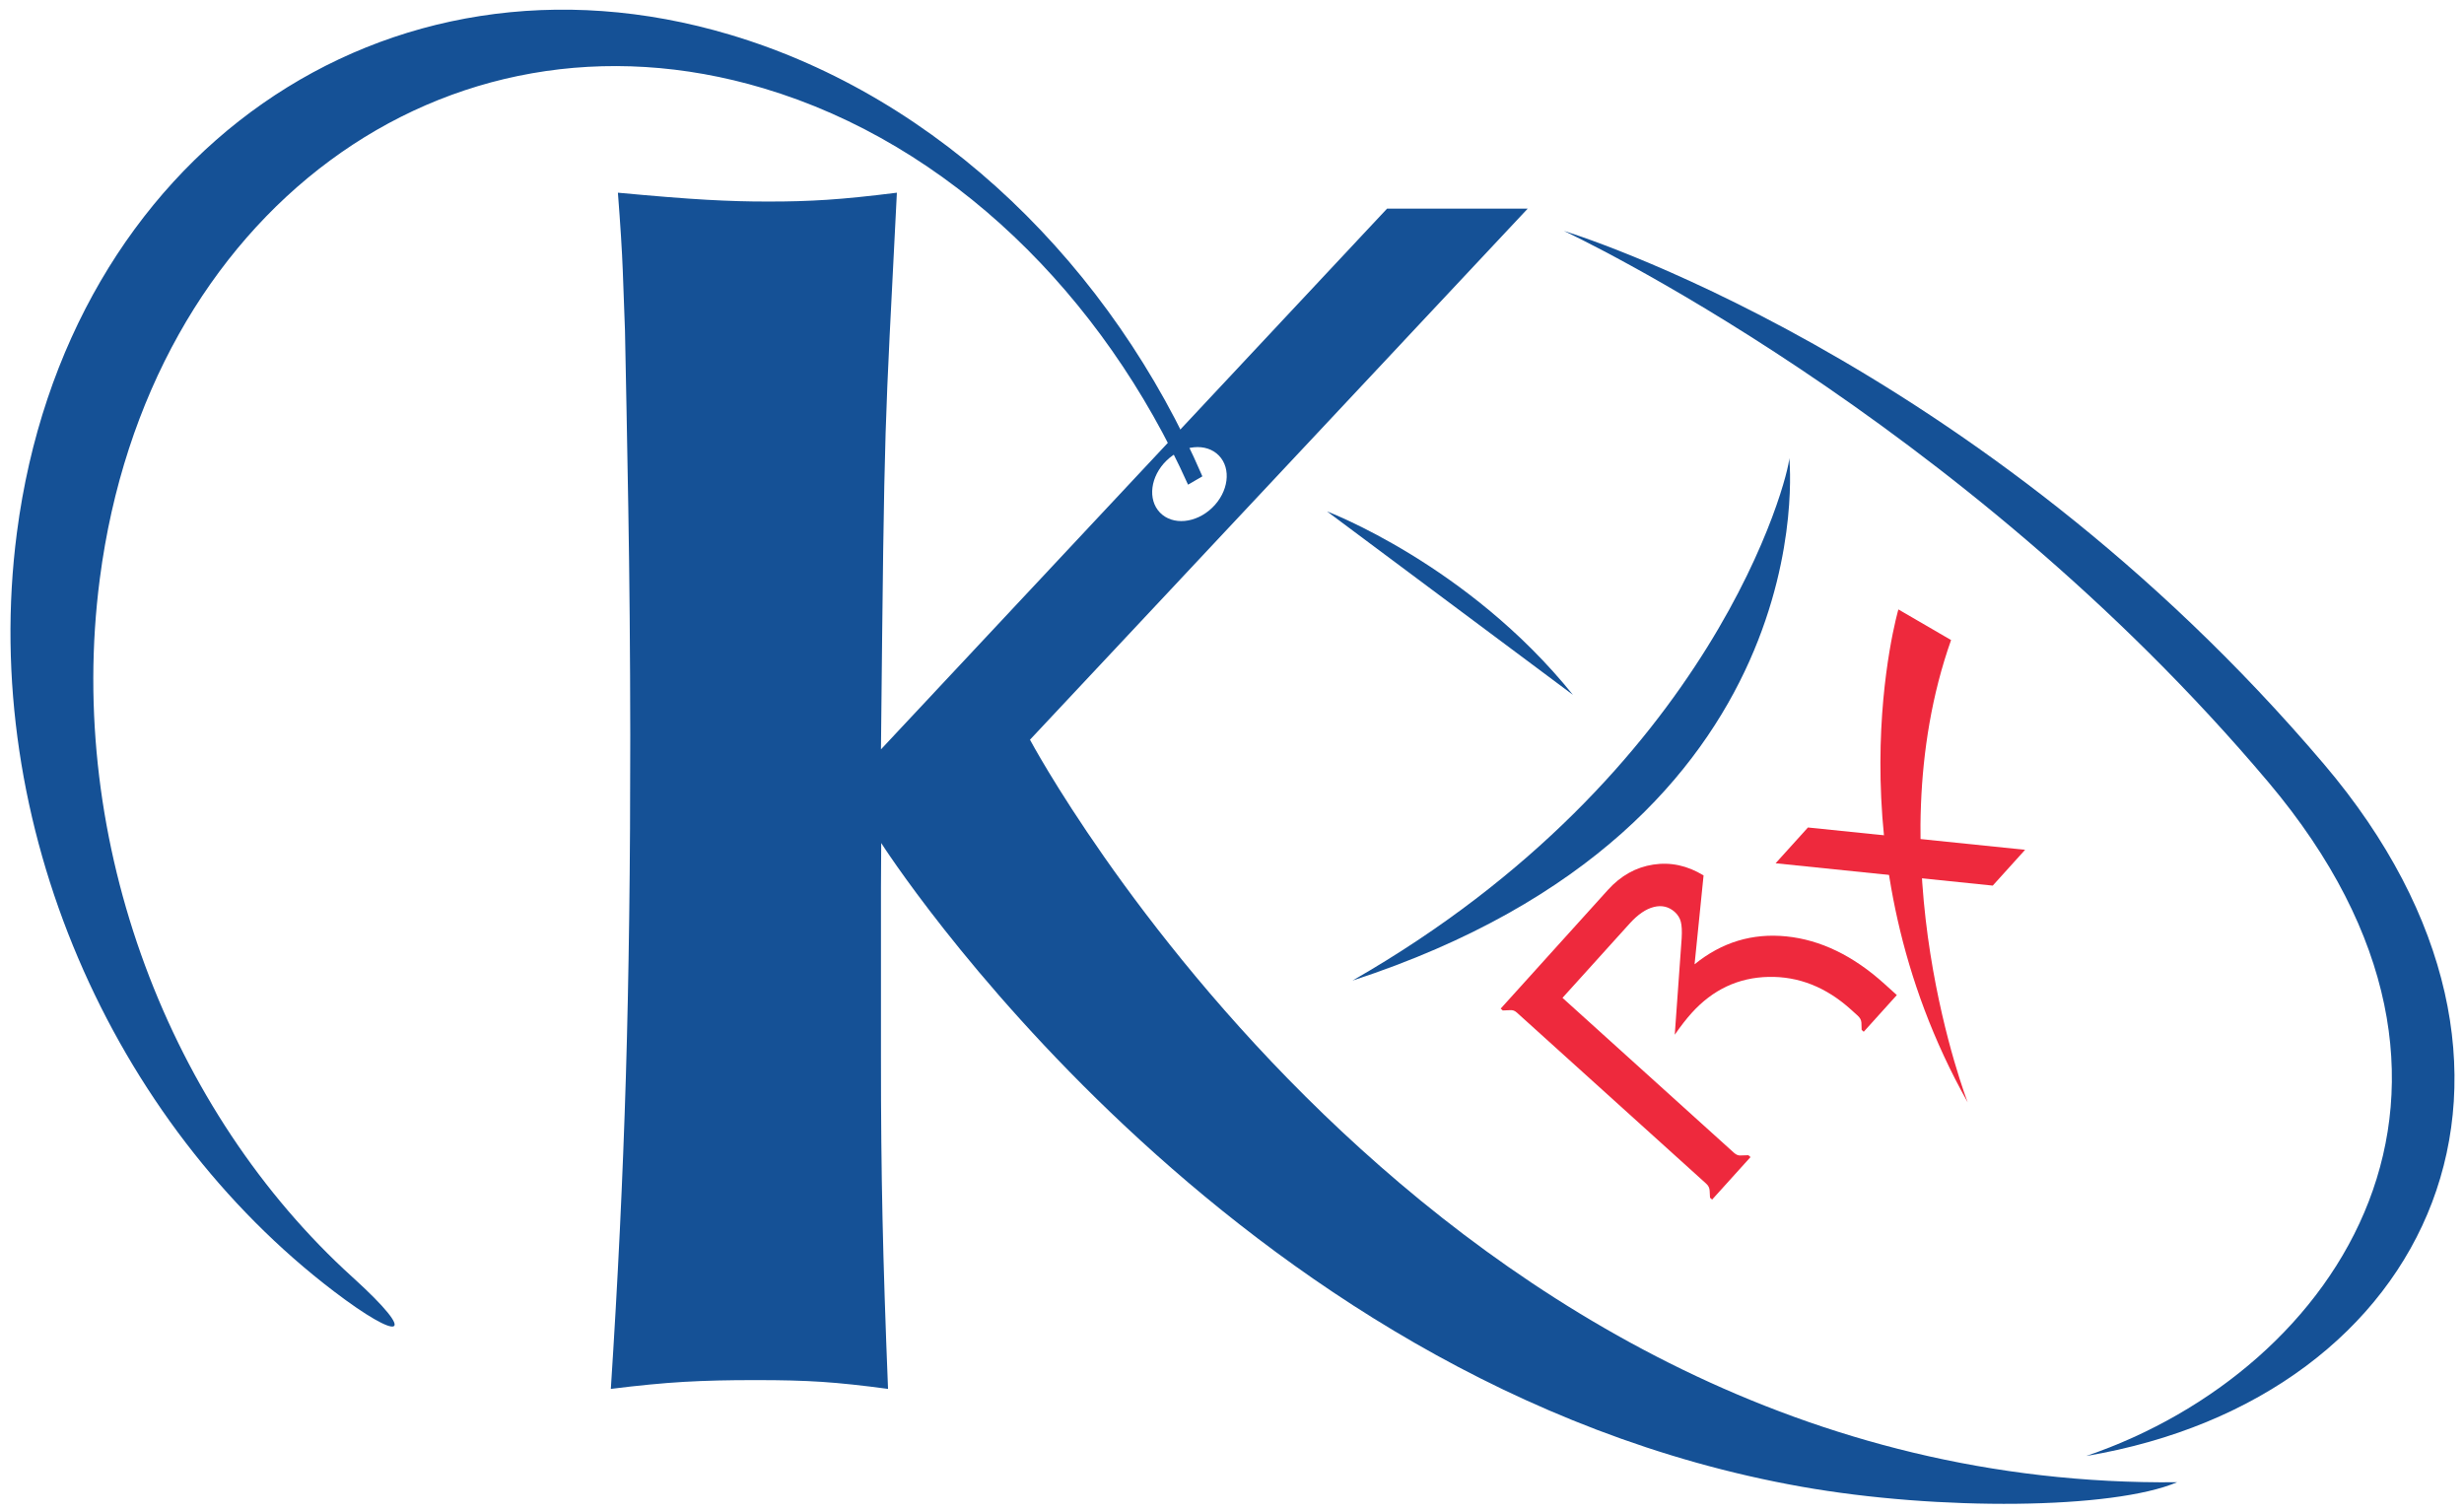
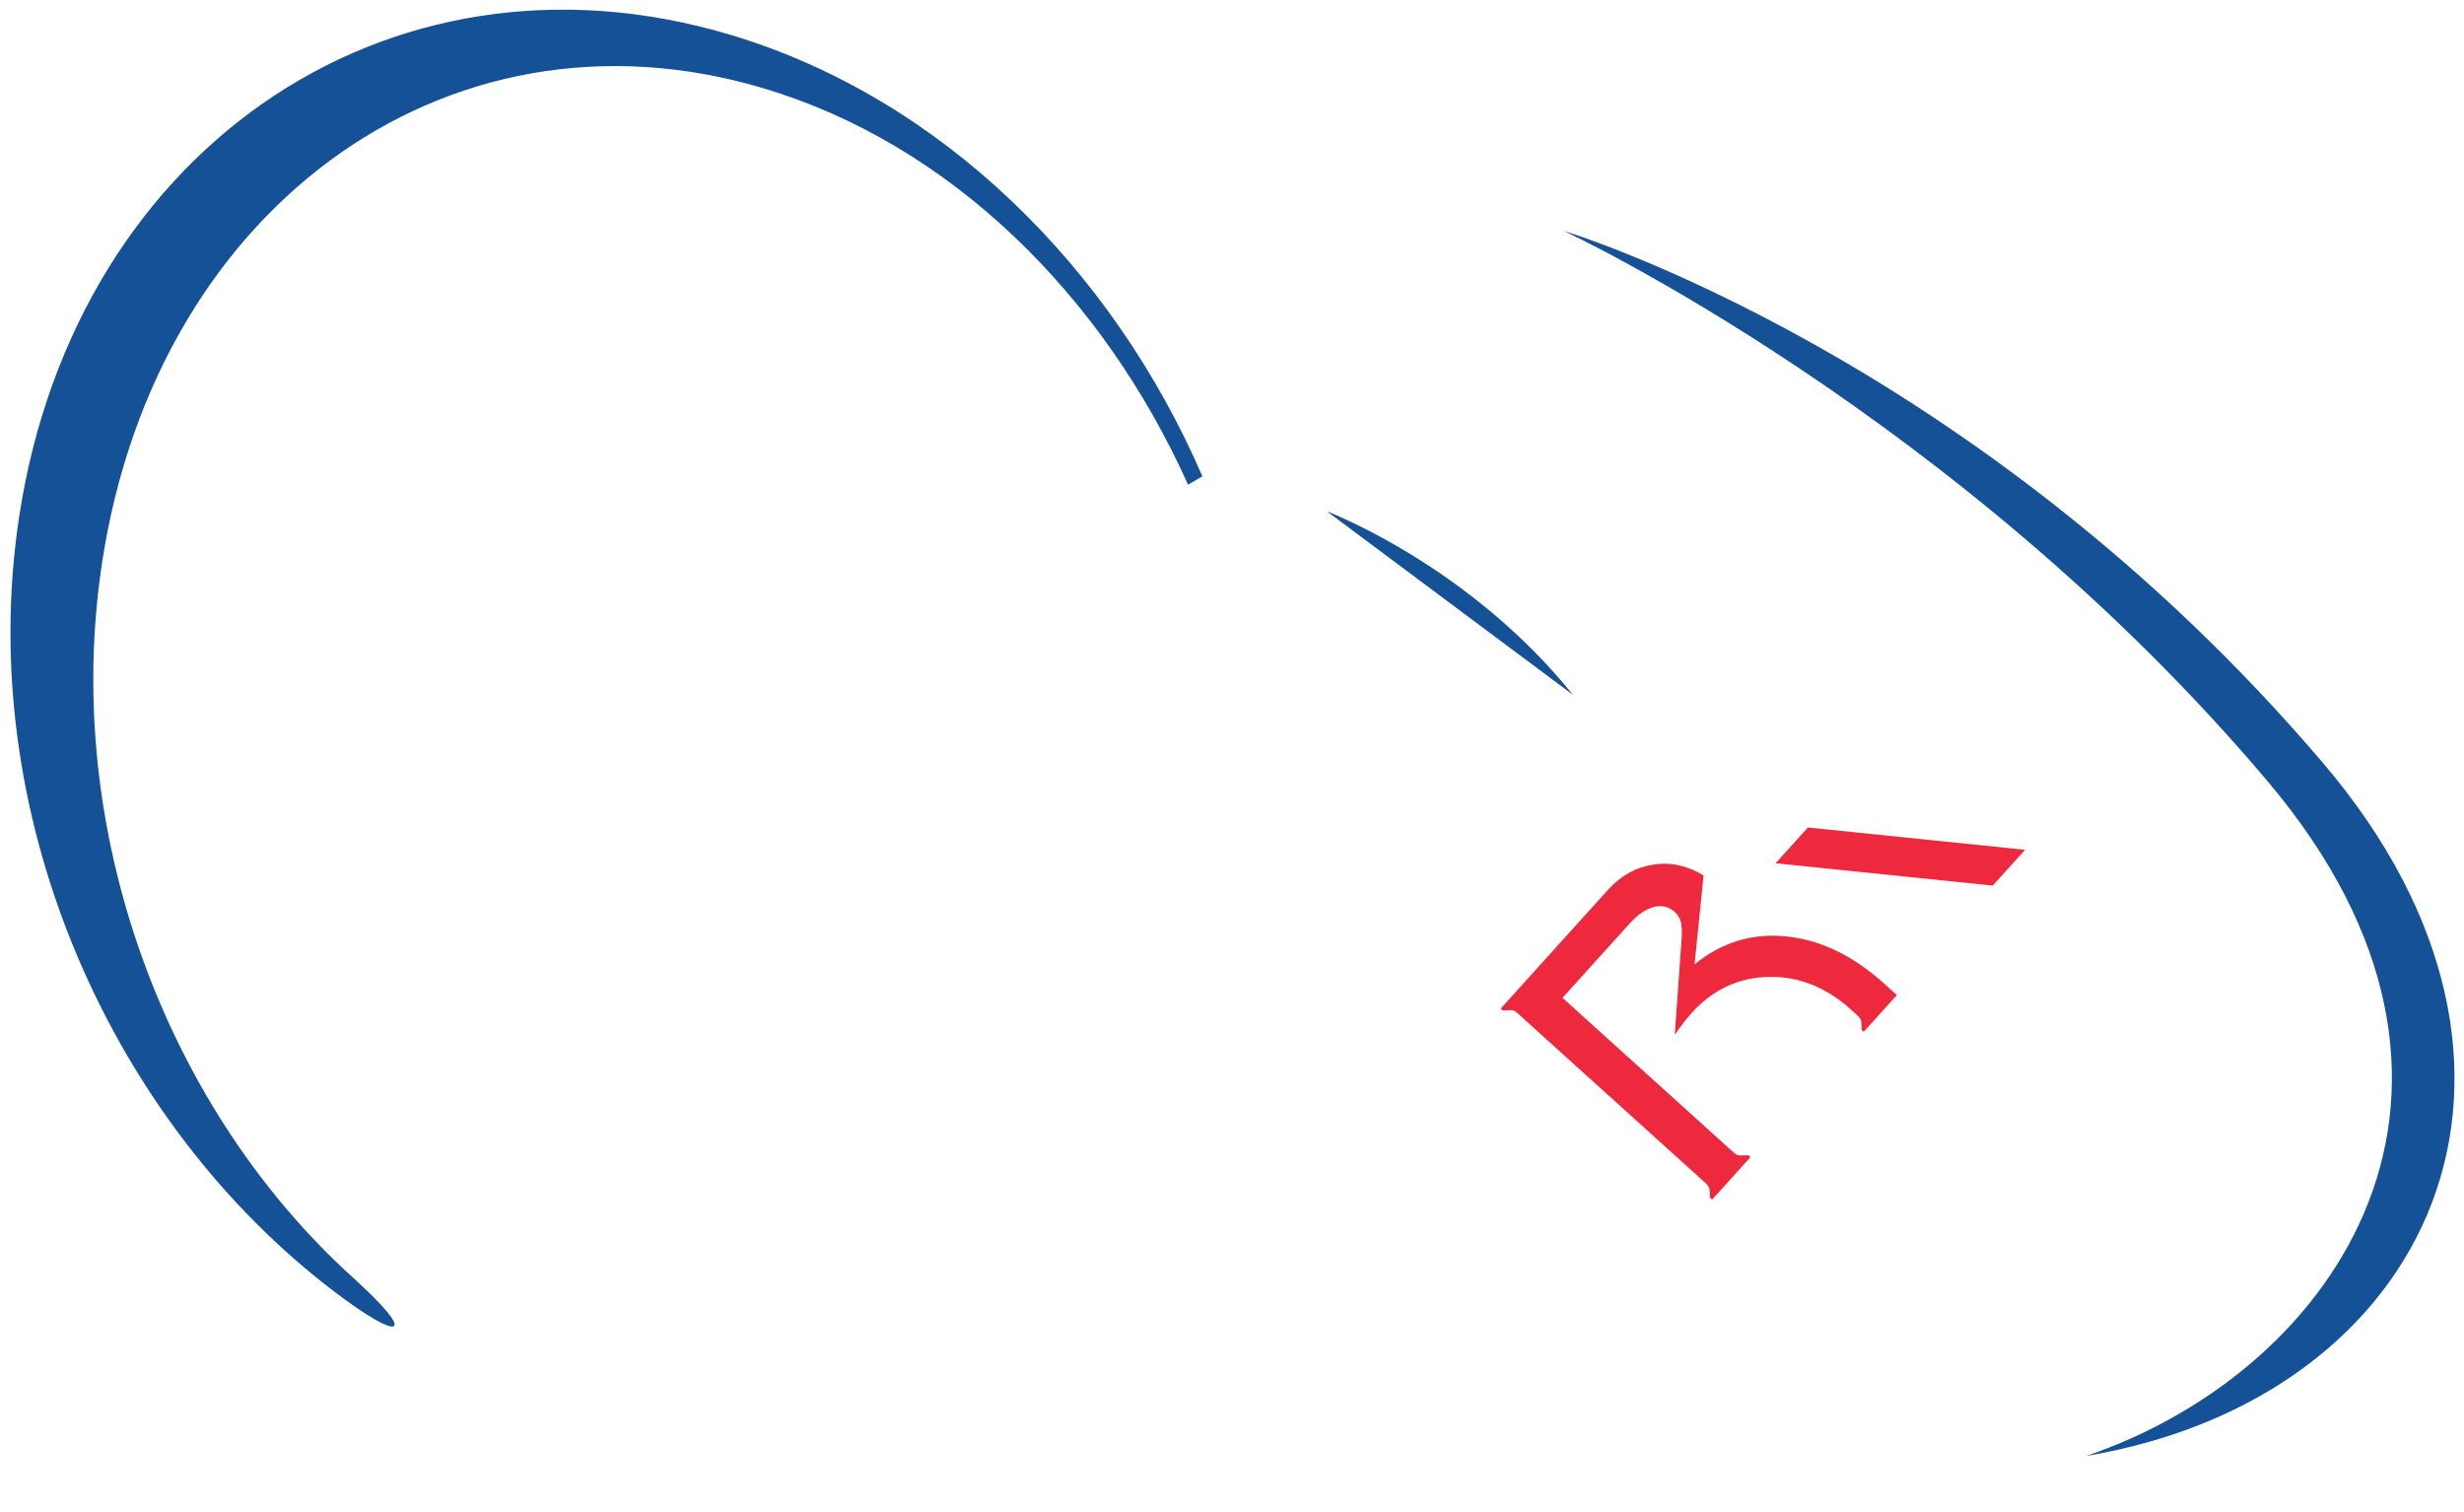
<svg xmlns="http://www.w3.org/2000/svg" xmlns:ns1="http://sodipodi.sourceforge.net/DTD/sodipodi-0.dtd" xmlns:ns2="http://www.inkscape.org/namespaces/inkscape" id="svg1" width="476" height="292" viewBox="0 0 476 292" ns1:docname="KRxLogo.svg" ns2:version="1.3.2 (091e20e, 2023-11-25, custom)">
  <defs id="defs1" />
  <g id="g1" ns2:groupmode="layer" ns2:label="1" transform="translate(2.4762788e-4,-7.898)">
    <g id="group-MC0" transform="translate(-179.133,-378.001)">
-       <path id="path2" d="m 303.456,-435.973 c 2.362,-2.278 5.755,-2.593 7.579,-0.705 1.826,1.888 1.392,5.269 -0.969,7.548 -2.357,2.283 -5.755,2.597 -7.58,0.707 -1.821,-1.888 -1.391,-5.271 0.97,-7.55 z m -19.806,40.468 c 0,0 72.136,-76.966 72.136,-76.966 0,0 -20.383,0 -20.383,0 0,0 -73.348,78.363 -73.348,78.363 0.122,-12.359 0.231,-21.973 0.323,-28.845 0.095,-6.873 0.213,-12.528 0.349,-16.962 0.139,-4.437 0.335,-9.179 0.59,-14.226 0,0 1.044,-20.636 1.044,-20.636 -3.979,0.504 -7.349,0.846 -10.108,1.026 -2.763,0.181 -5.62,0.266 -8.573,0.254 -2.681,0.012 -5.634,-0.074 -8.86,-0.254 -3.223,-0.18 -7.52,-0.522 -12.889,-1.026 0.364,4.691 0.598,8.435 0.705,11.235 0,0 0.321,8.74 0.321,8.74 0.143,6.926 0.305,15.483 0.48,25.674 0.176,10.191 0.271,21.182 0.286,32.972 0.01,18.527 -0.203,35.056 -0.64,49.581 -0.437,14.526 -1.162,29.572 -2.176,45.144 3.963,-0.497 7.492,-0.84 10.588,-1.02 3.099,-0.18 6.561,-0.263 10.394,-0.253 3.676,-0.01 6.875,0.073 9.594,0.253 2.721,0.18 5.919,0.522 9.597,1.02 -0.379,-9.403 -0.646,-17.645 -0.799,-24.719 -0.157,-7.079 -0.231,-14.878 -0.226,-23.398 0,0 0,-24.584 0,-24.584 0,0 0.037,-6.402 0.037,-6.402 0,0 49.966,78.488 133.381,93.278 19.837,3.518 45.13,3.289 54.425,-0.649 -108.26,1.184 -166.247,-107.599 -166.247,-107.599 z" style="fill:#155196;fill-opacity:1;fill-rule:evenodd;stroke:none" transform="matrix(1.333,0,0,1.333,0,1056)" />
-       <path id="path3" d="m 393.688,-436.324 c 0,2.366 -10.647,45.55 -63.3,75.722 69.012,-22.522 63.3,-75.722 63.3,-75.722 z" style="fill:#155196;fill-opacity:1;fill-rule:evenodd;stroke:none" transform="matrix(1.333,0,0,1.333,0,1056)" />
      <path id="path4" d="m 362.335,-402.012 c 0,0 -35.631,-26.575 -35.631,-26.575 0,0 20.419,7.686 35.631,26.575 z" style="fill:#155196;fill-opacity:1;fill-rule:evenodd;stroke:none" transform="matrix(1.333,0,0,1.333,0,1056)" />
      <path id="path5" d="m 436.722,-291.708 c 50.285,-8.48 71.904,-56.149 34.465,-100.249 -50.368,-59.321 -110.155,-77.278 -110.155,-77.278 0,0 57.221,26.642 102.117,79.916 37.279,44.236 10.26,85.13 -26.427,97.611 z" style="fill:#155196;fill-opacity:1;fill-rule:evenodd;stroke:none" transform="matrix(1.333,0,0,1.333,0,1056)" />
      <path id="path6" d="m 306.558,-432.465 c -12.322,-27.441 -34.464,-49.37 -61.525,-57.443 -46.22,-13.794 -89.283,18.039 -96.188,71.096 -4.992,38.37 10.292,77.33 36.616,101.183 9.937,9.003 6.845,9.326 -2.678,2.069 -32.066,-24.425 -51.45,-67.68 -45.955,-109.917 7.127,-54.781 53.41,-87.102 103.375,-72.188 30.517,9.107 55.35,33.727 68.433,63.992 z" style="fill:#155196;fill-opacity:1;fill-rule:nonzero;stroke:none" transform="matrix(1.333,0,0,1.333,0,1056)" />
-       <path id="path7" d="m 409.503,-414.387 c 0,0 -10.297,35.27 10.049,71.445 0,0 -13.653,-35.21 -2.413,-67.007 z" style="fill:#ee293d;fill-opacity:1;fill-rule:nonzero;stroke:none" transform="matrix(1.333,0,0,1.333,0,1056)" />
      <path id="path8" d="m 396.396,-382.788 c 0,0 -4.687,5.187 -4.687,5.187 0,0 31.469,3.236 31.469,3.236 0,0 4.688,-5.188 4.688,-5.188 z" style="fill:#ee293d;fill-opacity:1;fill-rule:nonzero;stroke:none" transform="matrix(1.333,0,0,1.333,0,1056)" />
      <path id="path9" d="m 367.395,-373.73 c 1.872,-2.073 4.072,-3.299 6.586,-3.682 2.52,-0.385 4.95,0.143 7.288,1.574 0,0 -1.304,12.877 -1.304,12.877 3.936,-3.198 8.377,-4.546 13.321,-4.041 4.94,0.507 9.67,2.792 14.179,6.864 0,0 1.812,1.636 1.812,1.636 0,0 -4.797,5.317 -4.797,5.317 0,0 -0.304,-0.274 -0.304,-0.274 0,0 -0.033,-1.044 -0.033,-1.044 -0.014,-0.189 -0.065,-0.365 -0.148,-0.532 -0.087,-0.16 -0.213,-0.322 -0.387,-0.481 0,0 -0.971,-0.878 -0.971,-0.878 -3.606,-3.256 -7.59,-4.834 -11.953,-4.741 -4.362,0.093 -8.073,1.835 -11.142,5.229 -0.389,0.434 -0.787,0.909 -1.193,1.432 -0.406,0.521 -0.827,1.096 -1.257,1.721 0,0 1.002,-13.98 1.002,-13.98 0.06,-1.046 0.019,-1.845 -0.124,-2.394 -0.143,-0.547 -0.435,-1.013 -0.864,-1.403 -0.86,-0.781 -1.878,-1.025 -3.032,-0.739 -1.16,0.286 -2.329,1.087 -3.517,2.399 0,0 -9.734,10.772 -9.734,10.772 0,0 24.843,22.445 24.843,22.445 0.175,0.156 0.347,0.267 0.522,0.334 0.17,0.065 0.359,0.085 0.568,0.057 0,0 1.008,-0.031 1.008,-0.031 0,0 0.306,0.272 0.306,0.272 0,0 -5.565,6.159 -5.565,6.159 0,0 -0.302,-0.273 -0.302,-0.273 0,0 -0.054,-1.022 -0.054,-1.022 -0.01,-0.195 -0.053,-0.375 -0.136,-0.545 -0.077,-0.167 -0.207,-0.329 -0.383,-0.487 0,0 -27.416,-24.768 -27.416,-24.768 -0.162,-0.144 -0.315,-0.242 -0.462,-0.296 -0.149,-0.054 -0.333,-0.071 -0.556,-0.06 0,0 -1.024,0.046 -1.024,0.046 0,0 -0.306,-0.272 -0.306,-0.272 0,0 15.528,-17.189 15.528,-17.189 z" style="fill:#ee293d;fill-opacity:1;fill-rule:nonzero;stroke:none" transform="matrix(1.333,0,0,1.333,0,1056)" />
    </g>
  </g>
</svg>